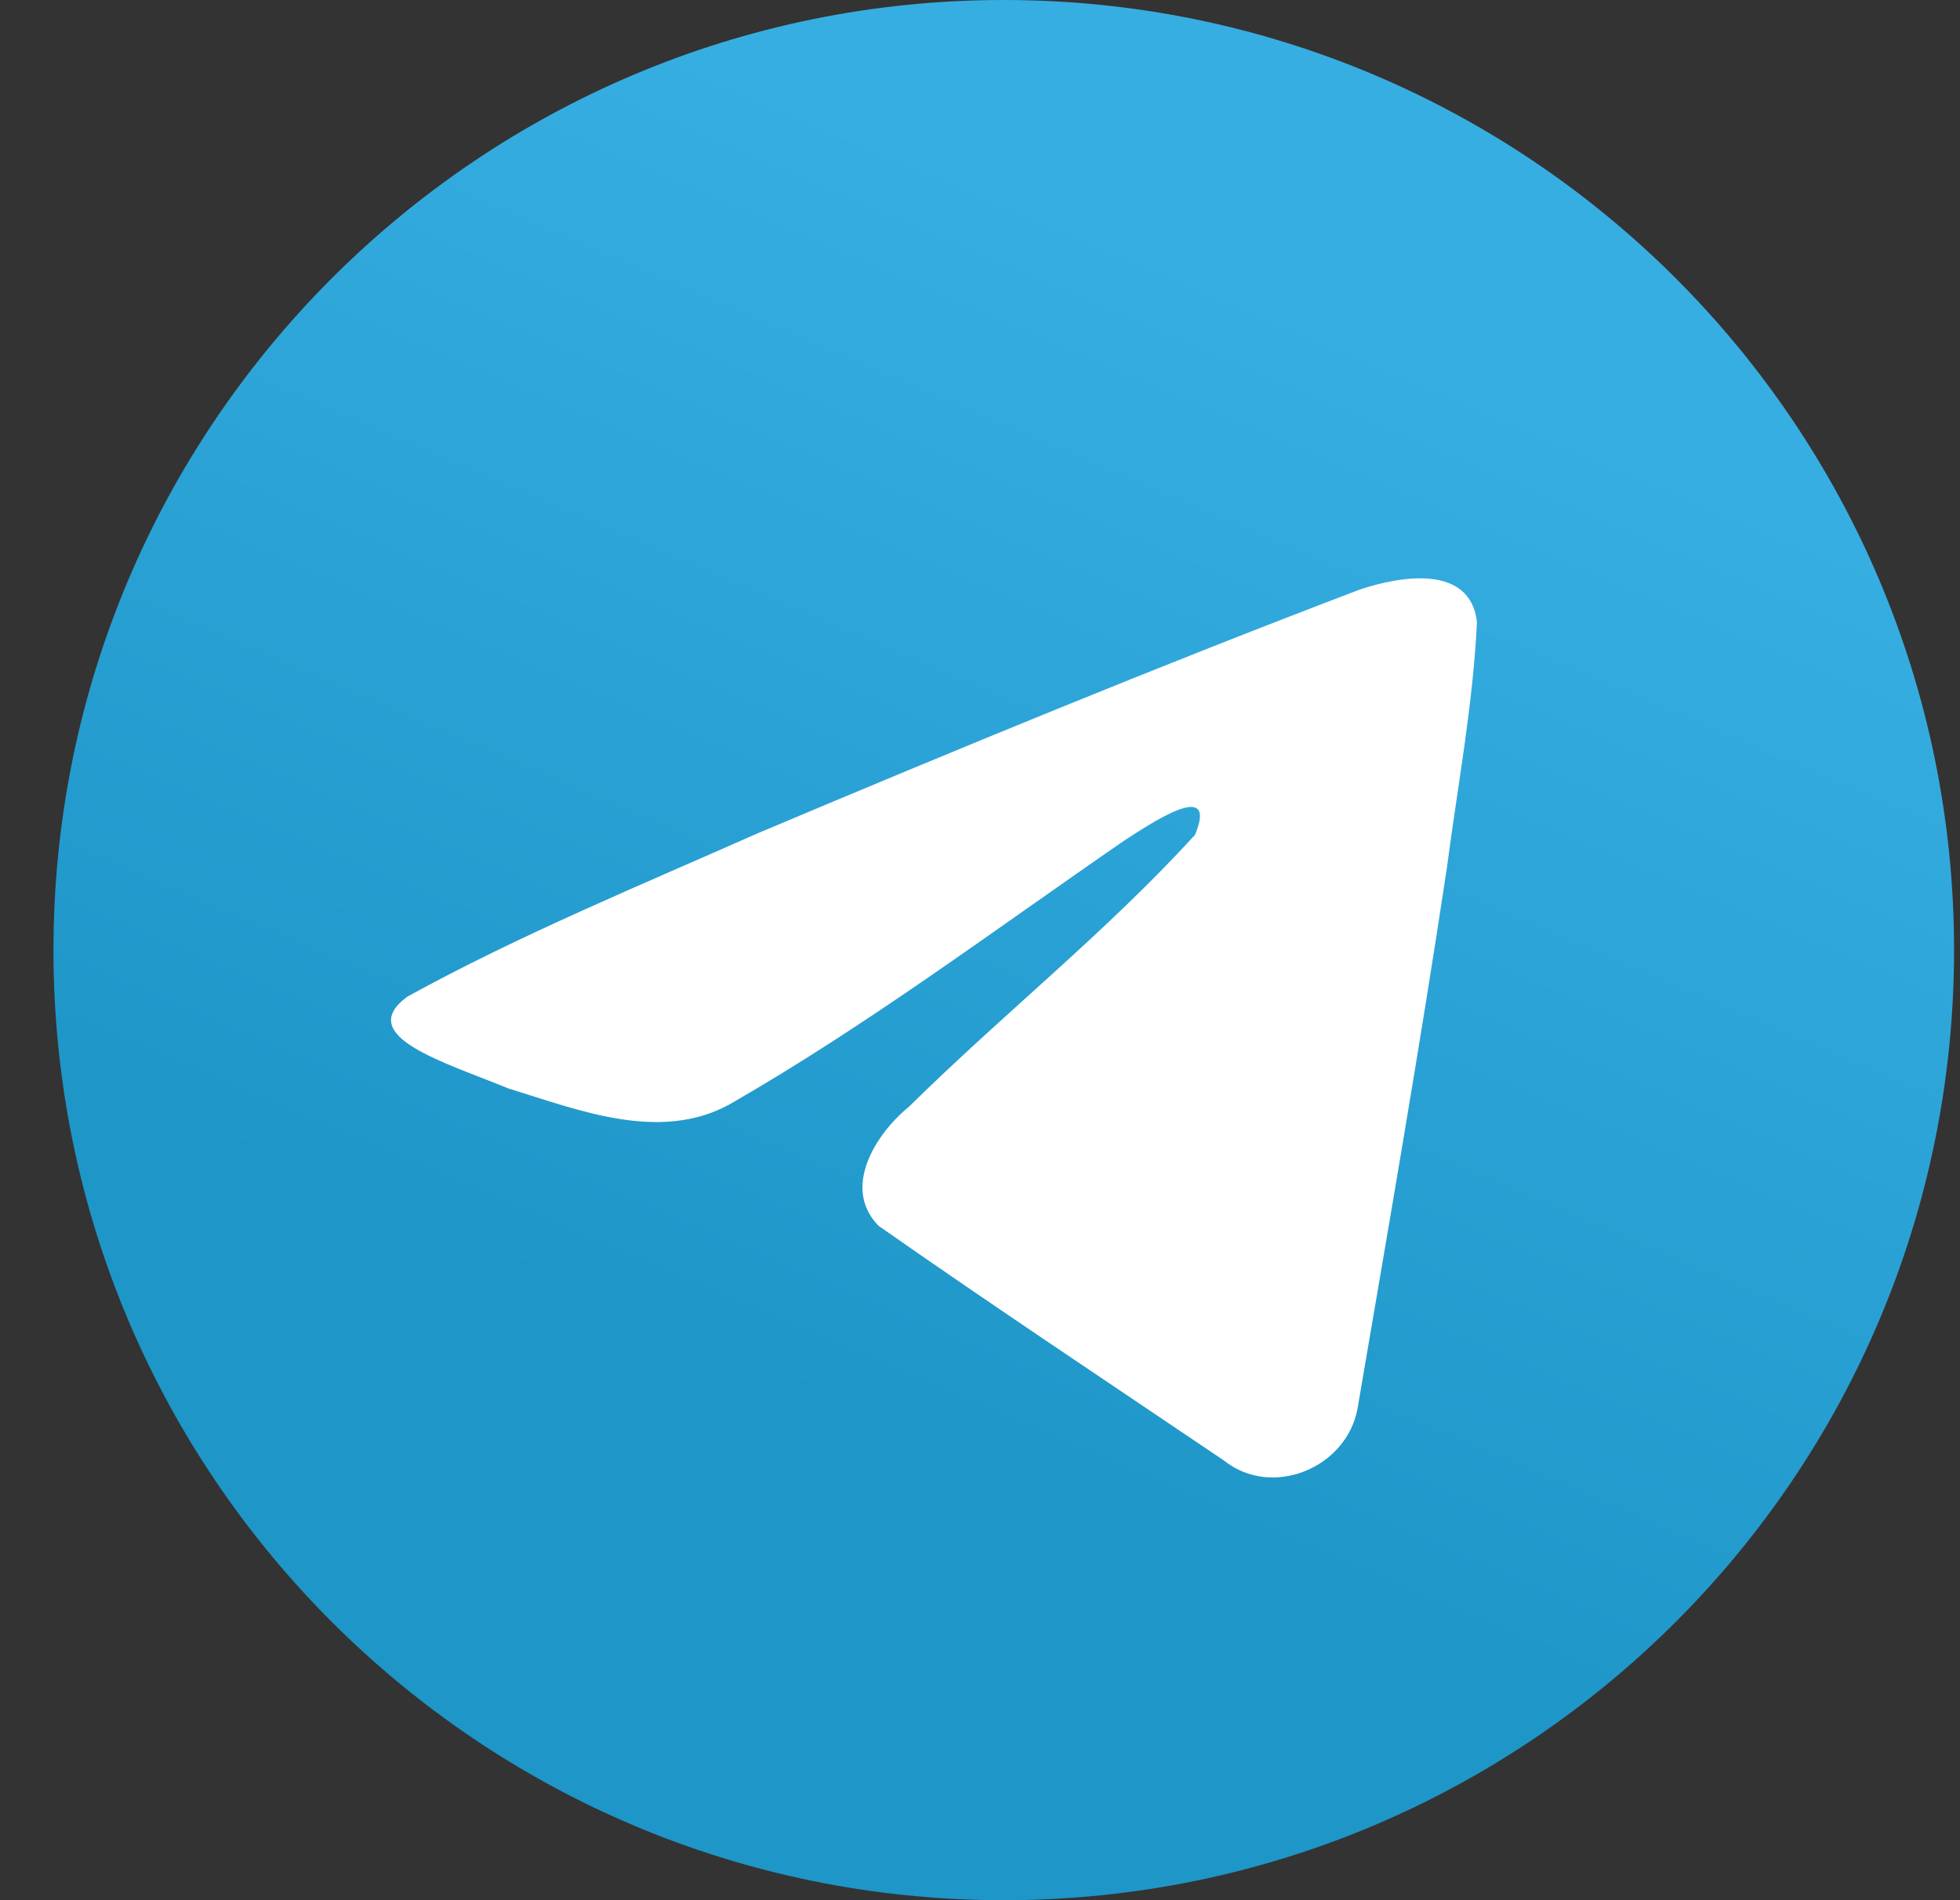
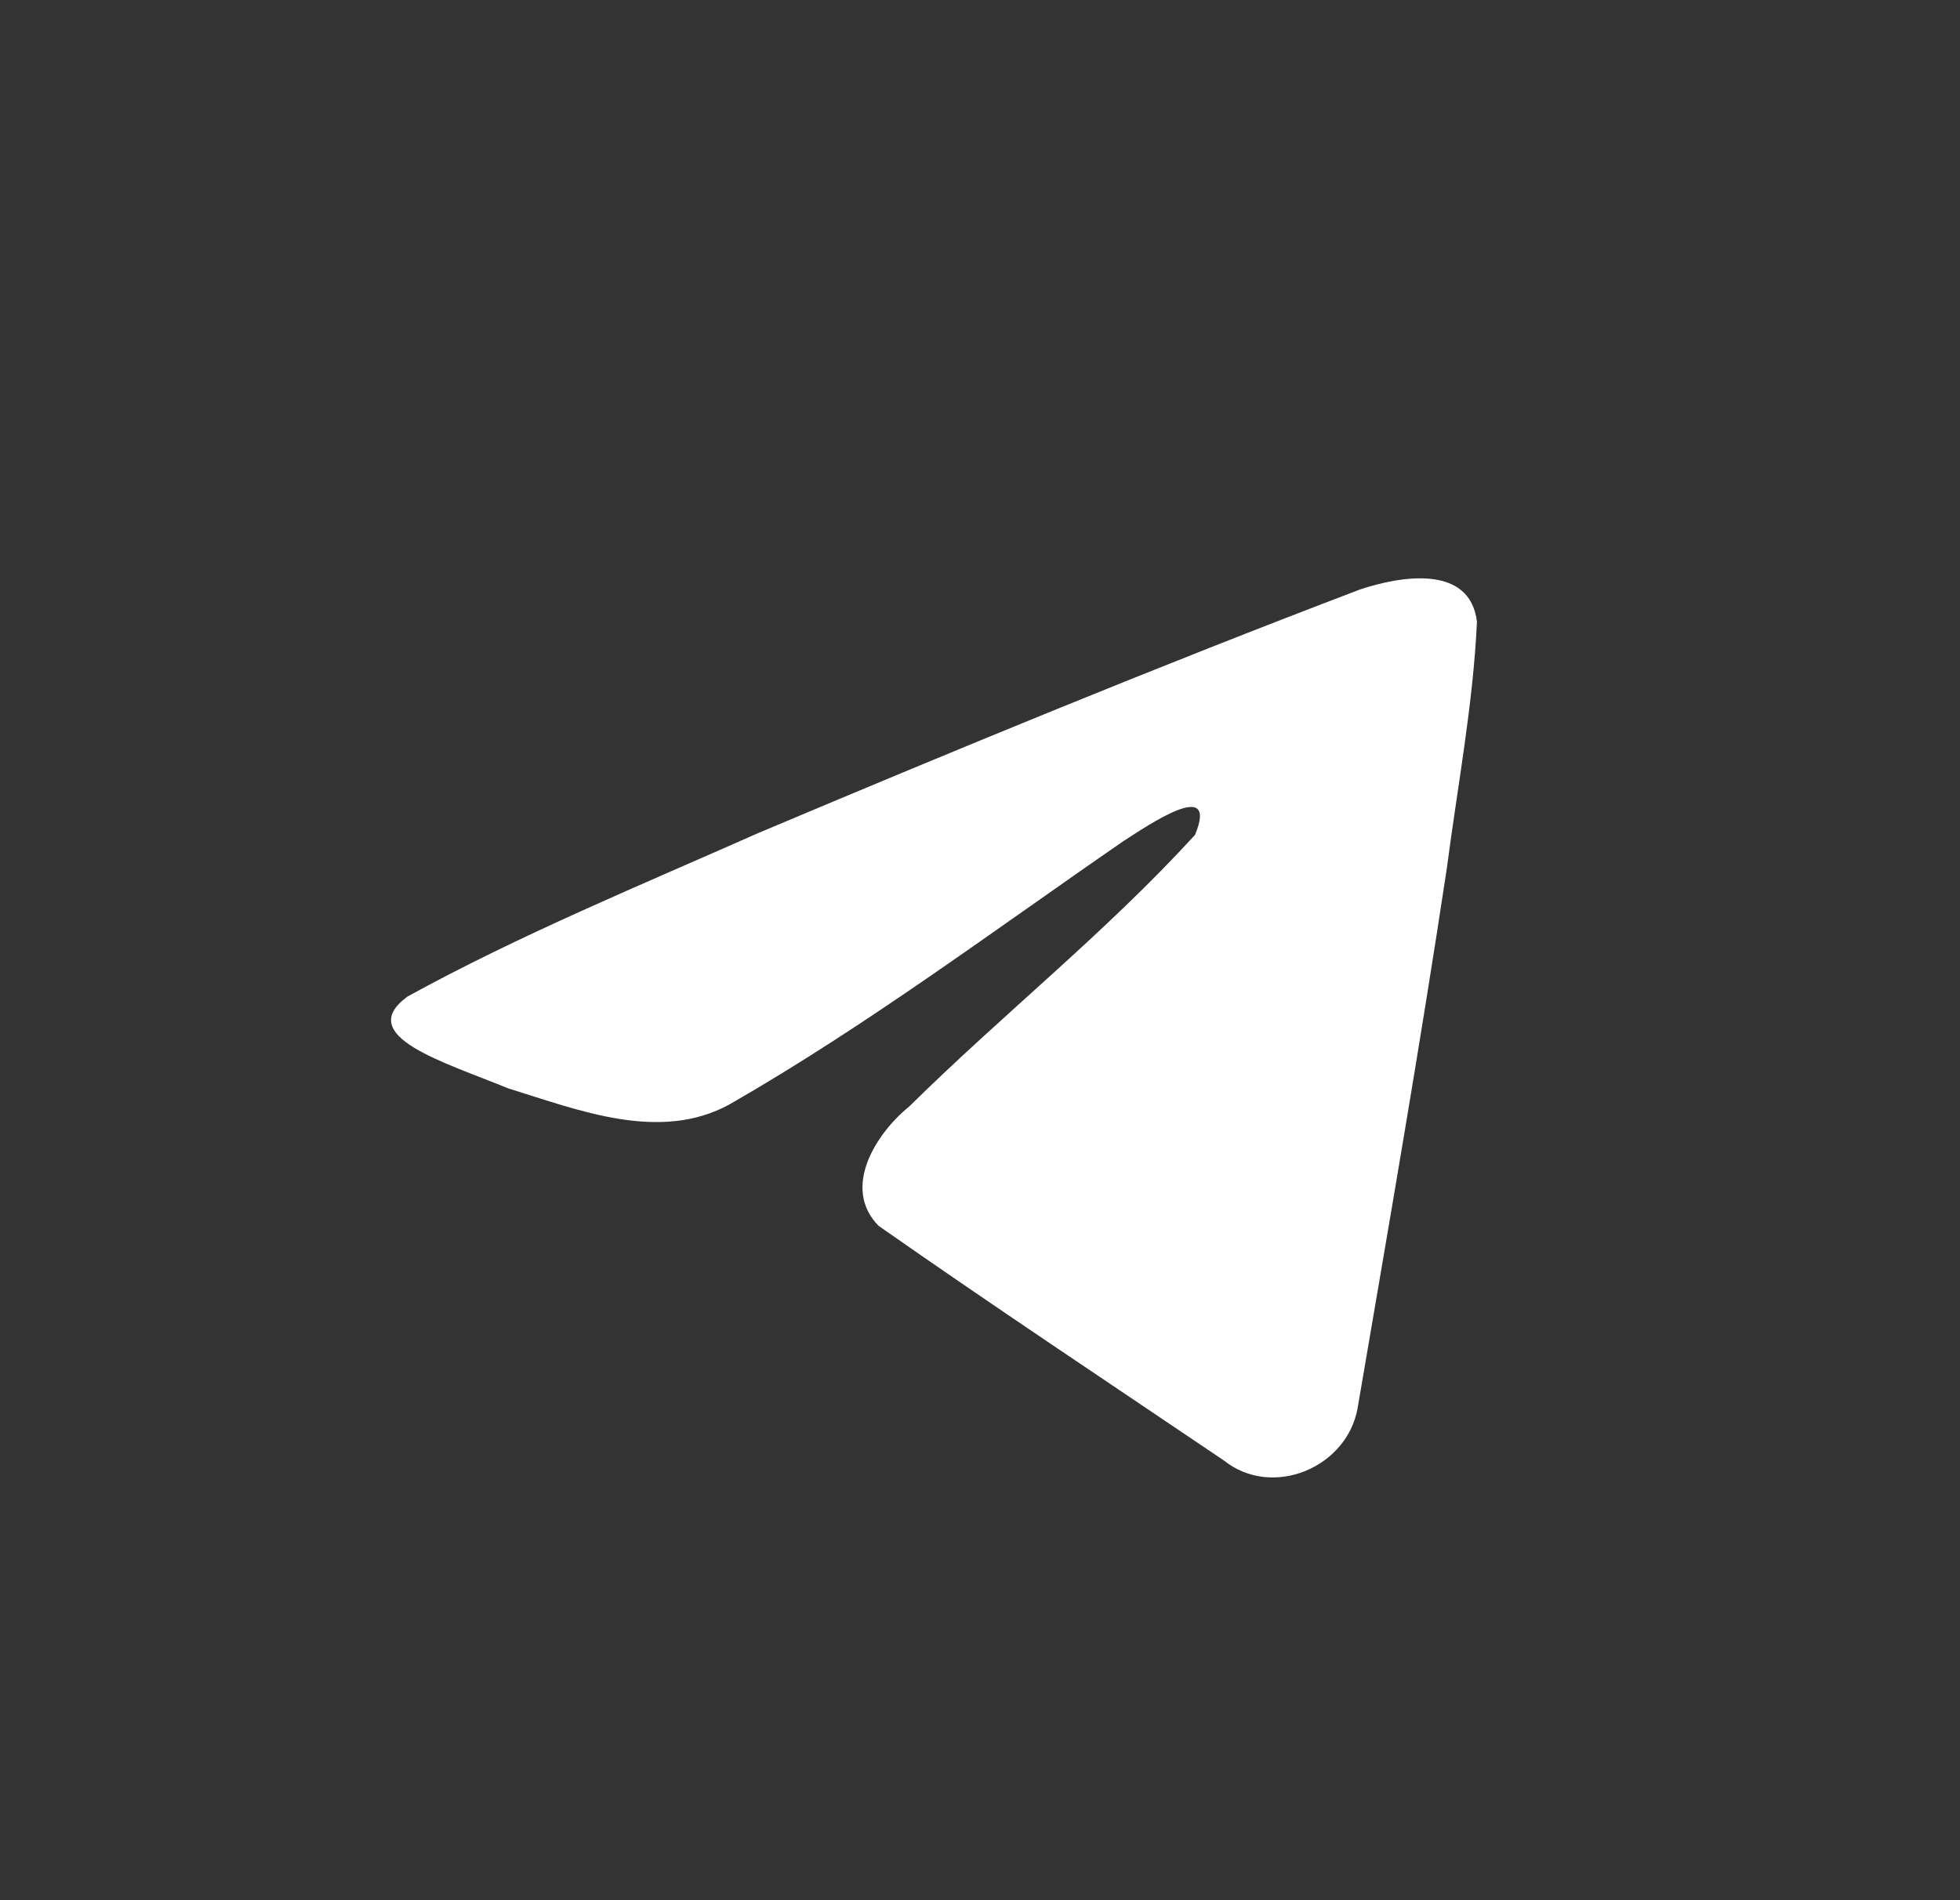
<svg xmlns="http://www.w3.org/2000/svg" data-v-22255160="" width="33" height="32" viewBox="0 0 33 32" fill="none">
  <rect x="0" y="0" width="33" height="32" fill="#333333" stroke="none" />
-   <path d="M16.9 32C25.737 32 32.9 24.837 32.9 16C32.9 7.163 25.737 0 16.9 0C8.064 0 0.9 7.163 0.9 16C0.9 24.837 8.064 32 16.9 32Z" fill="url(#paint0_linear_15656_28420)" />
  <path d="M6.86 16.783C8.731 15.752 10.818 14.893 12.769 14.028C16.125 12.613 19.495 11.222 22.898 9.927C23.56 9.706 24.75 9.49 24.867 10.471C24.803 11.861 24.54 13.241 24.36 14.622C23.902 17.659 23.374 20.686 22.858 23.712C22.68 24.721 21.417 25.242 20.609 24.597C18.667 23.285 16.71 21.986 14.793 20.644C14.165 20.006 14.747 19.089 15.308 18.634C16.907 17.057 18.604 15.718 20.12 14.06C20.529 13.073 19.321 13.905 18.922 14.16C16.732 15.669 14.596 17.27 12.287 18.596C11.108 19.246 9.733 18.691 8.554 18.328C7.497 17.891 5.949 17.45 6.86 16.783L6.86 16.783Z" fill="white" />
  <defs>
    <linearGradient id="paint0_linear_15656_28420" x1="22.235" y1="5.334" x2="14.235" y2="24" gradientUnits="userSpaceOnUse">
      <stop stop-color="#37AEE2" />
      <stop offset="1" stop-color="#1E96C8" />
    </linearGradient>
  </defs>
</svg>